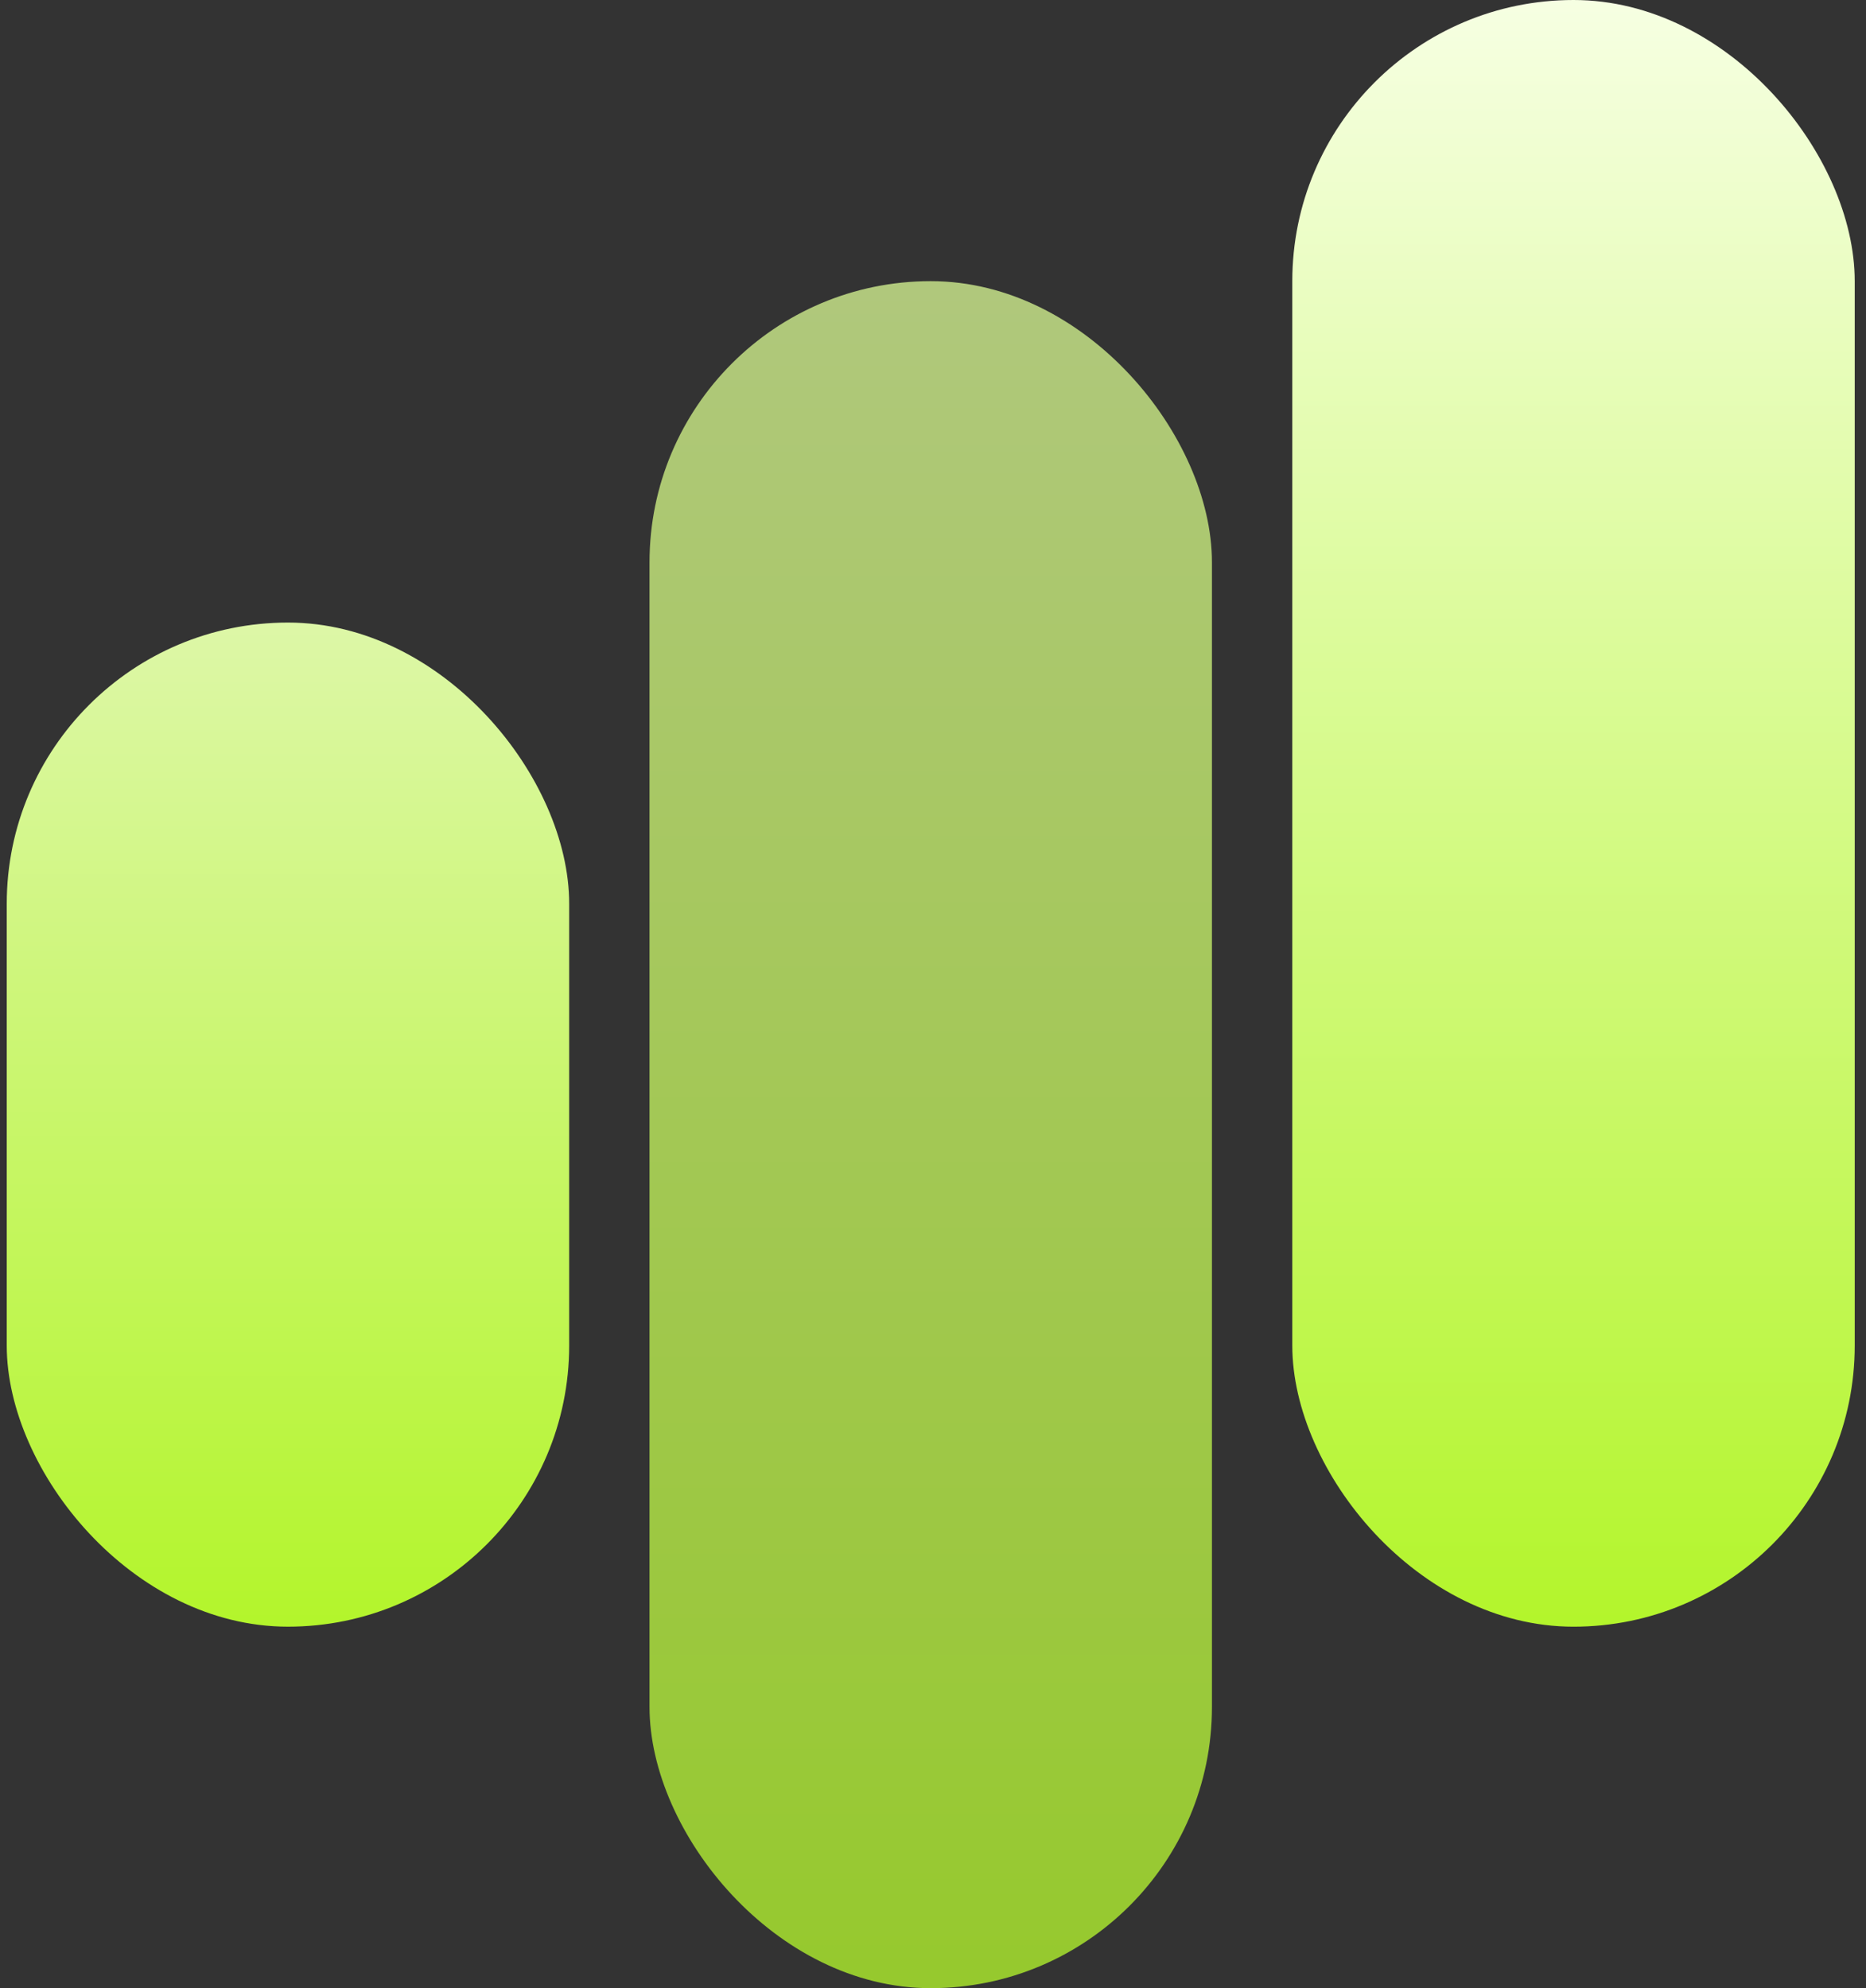
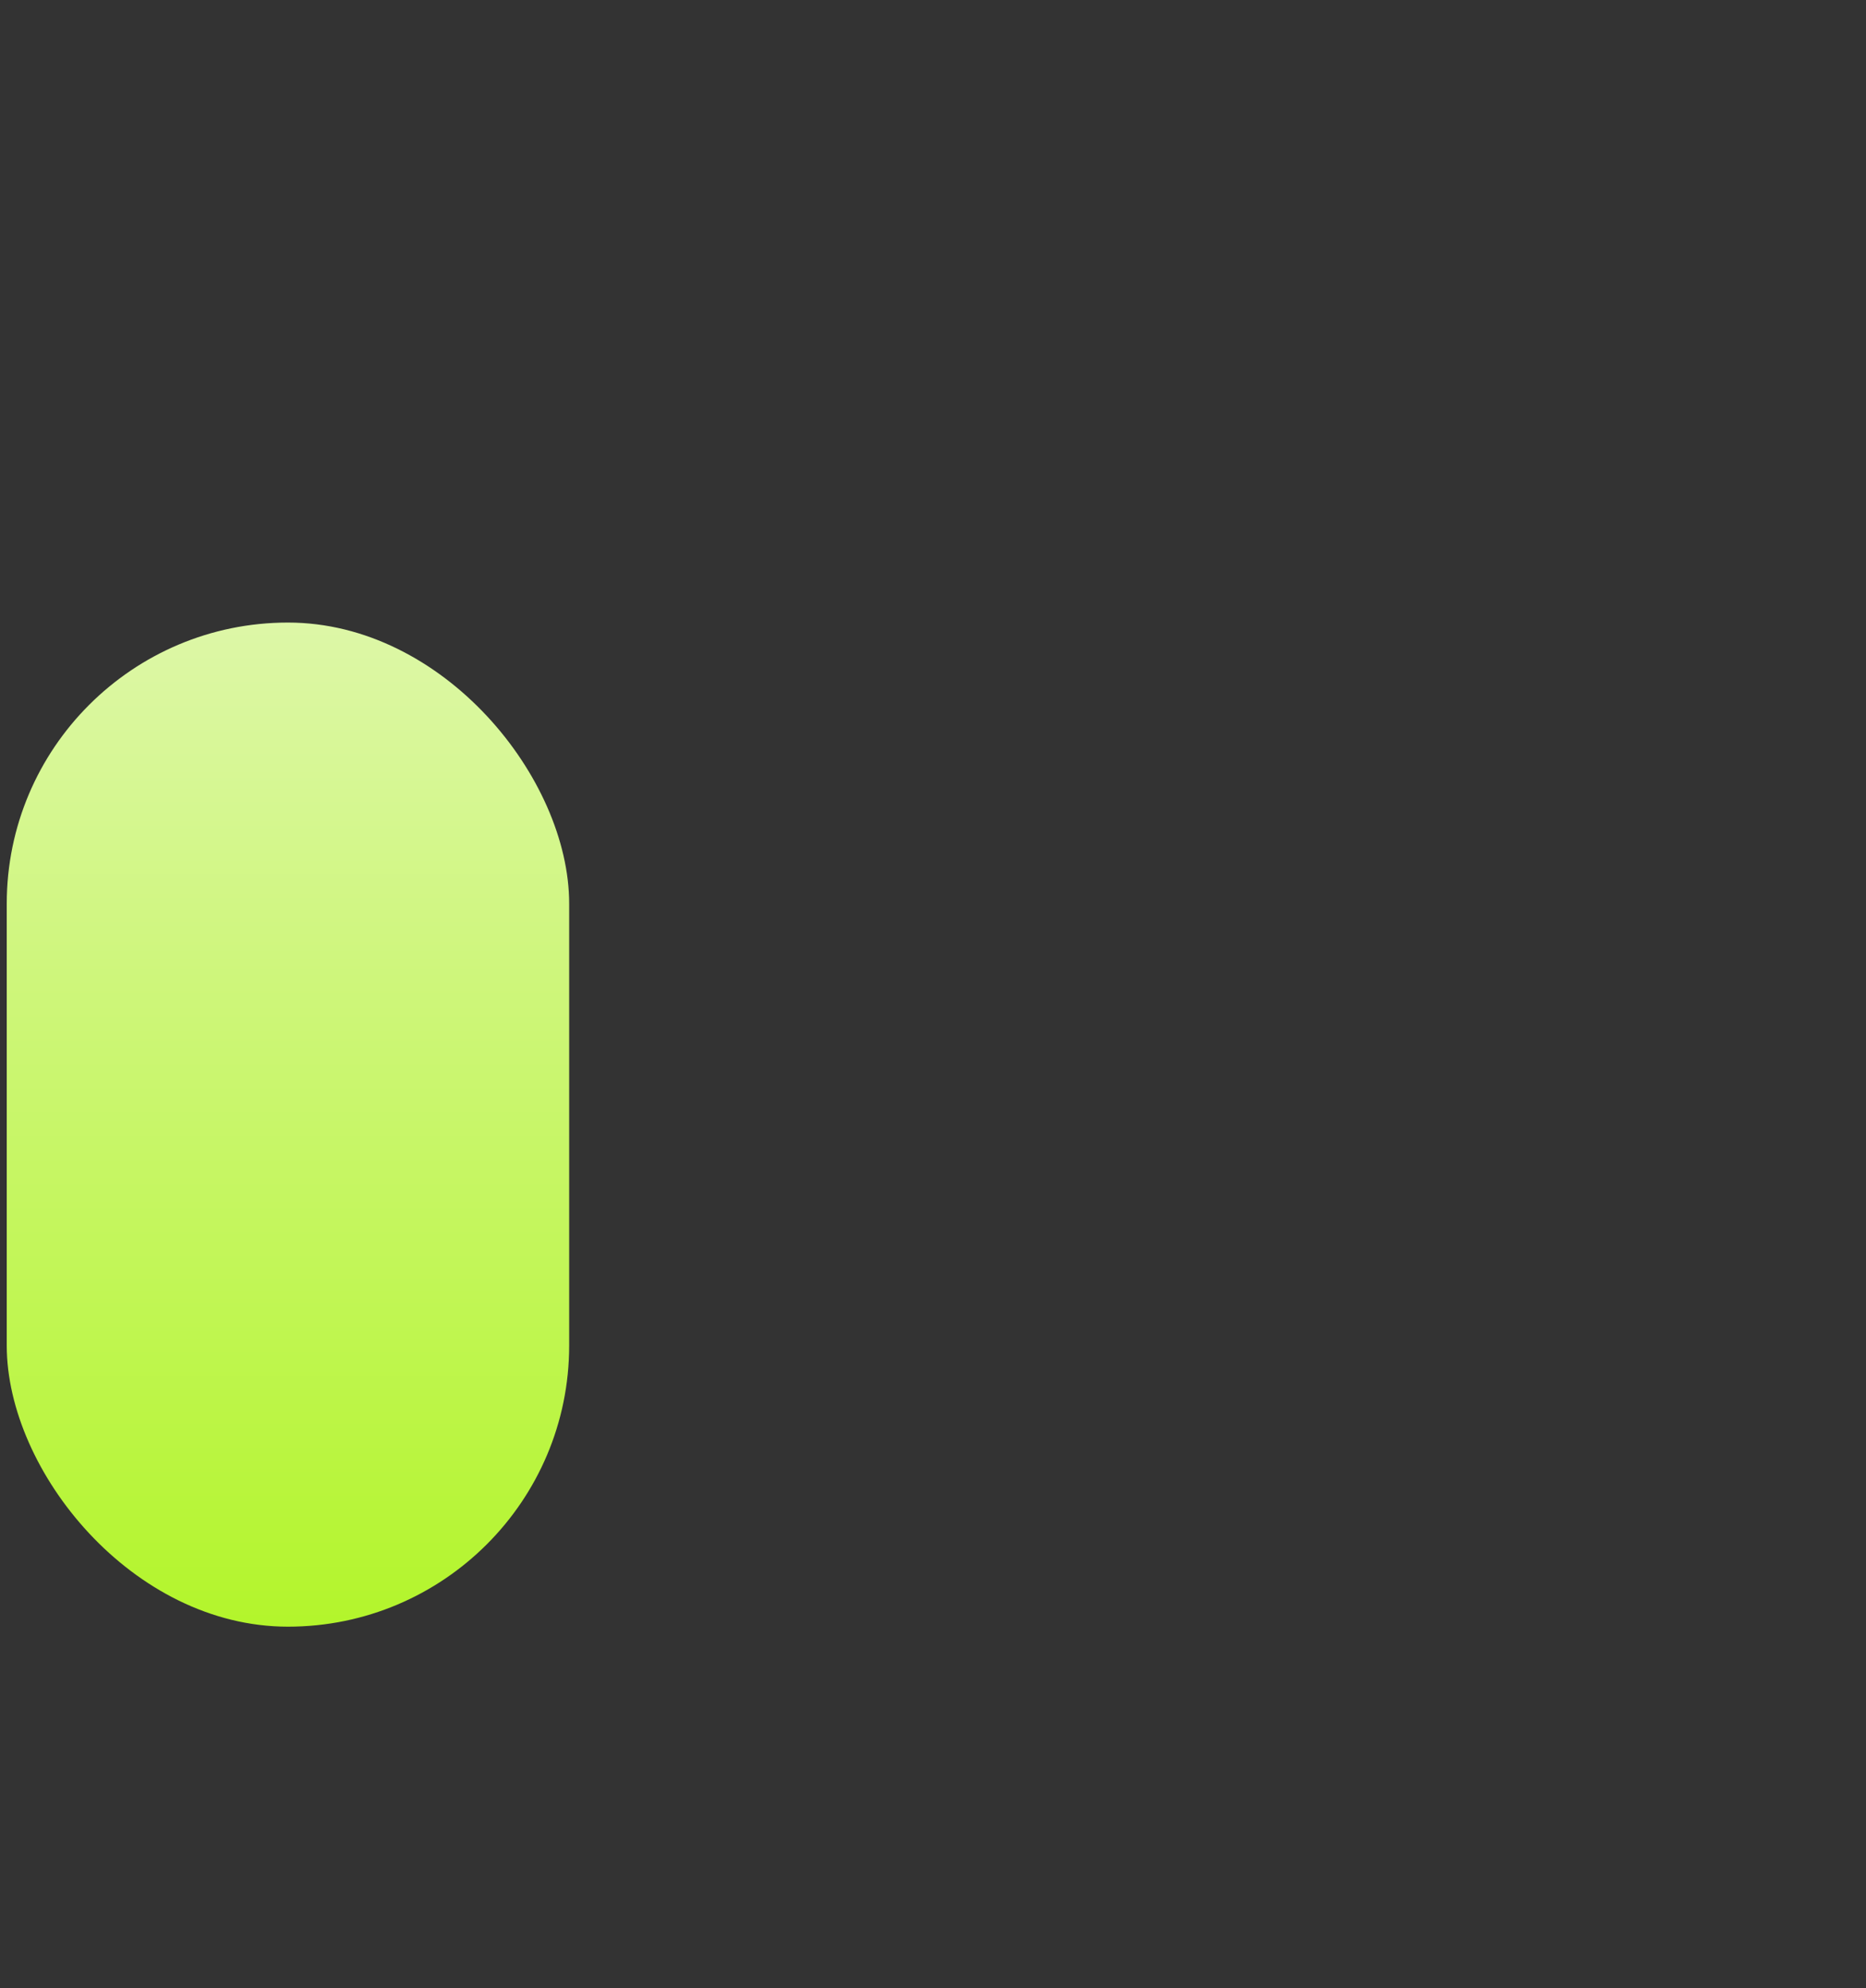
<svg xmlns="http://www.w3.org/2000/svg" width="137" height="146" viewBox="0 0 137 146" fill="none">
  <rect x="0" y="0" width="137" height="146" fill="#333333" stroke="none" />
  <rect x="0.495" y="45.717" width="41.293" height="73.737" rx="20.646" fill="url(#paint0_linear_2122_4570)" />
-   <rect x="47.687" y="20.646" width="41.293" height="125.354" rx="20.646" fill="url(#paint1_linear_2122_4570)" fill-opacity="0.77" />
-   <rect x="94.879" width="41.293" height="119.455" rx="20.646" fill="url(#paint2_linear_2122_4570)" />
  <defs>
    <linearGradient id="paint0_linear_2122_4570" x1="21.141" y1="45.717" x2="21.141" y2="119.454" gradientUnits="userSpaceOnUse">
      <stop stop-color="#DDF7A7" />
      <stop offset="1" stop-color="#B3F52B" />
    </linearGradient>
    <linearGradient id="paint1_linear_2122_4570" x1="68.333" y1="20.646" x2="68.333" y2="146" gradientUnits="userSpaceOnUse">
      <stop stop-color="#D5F492" />
      <stop offset="1" stop-color="#B3F52B" />
    </linearGradient>
    <linearGradient id="paint2_linear_2122_4570" x1="115.525" y1="0" x2="115.525" y2="119.455" gradientUnits="userSpaceOnUse">
      <stop stop-color="#F6FFE2" />
      <stop offset="1" stop-color="#B3F52B" />
    </linearGradient>
  </defs>
</svg>